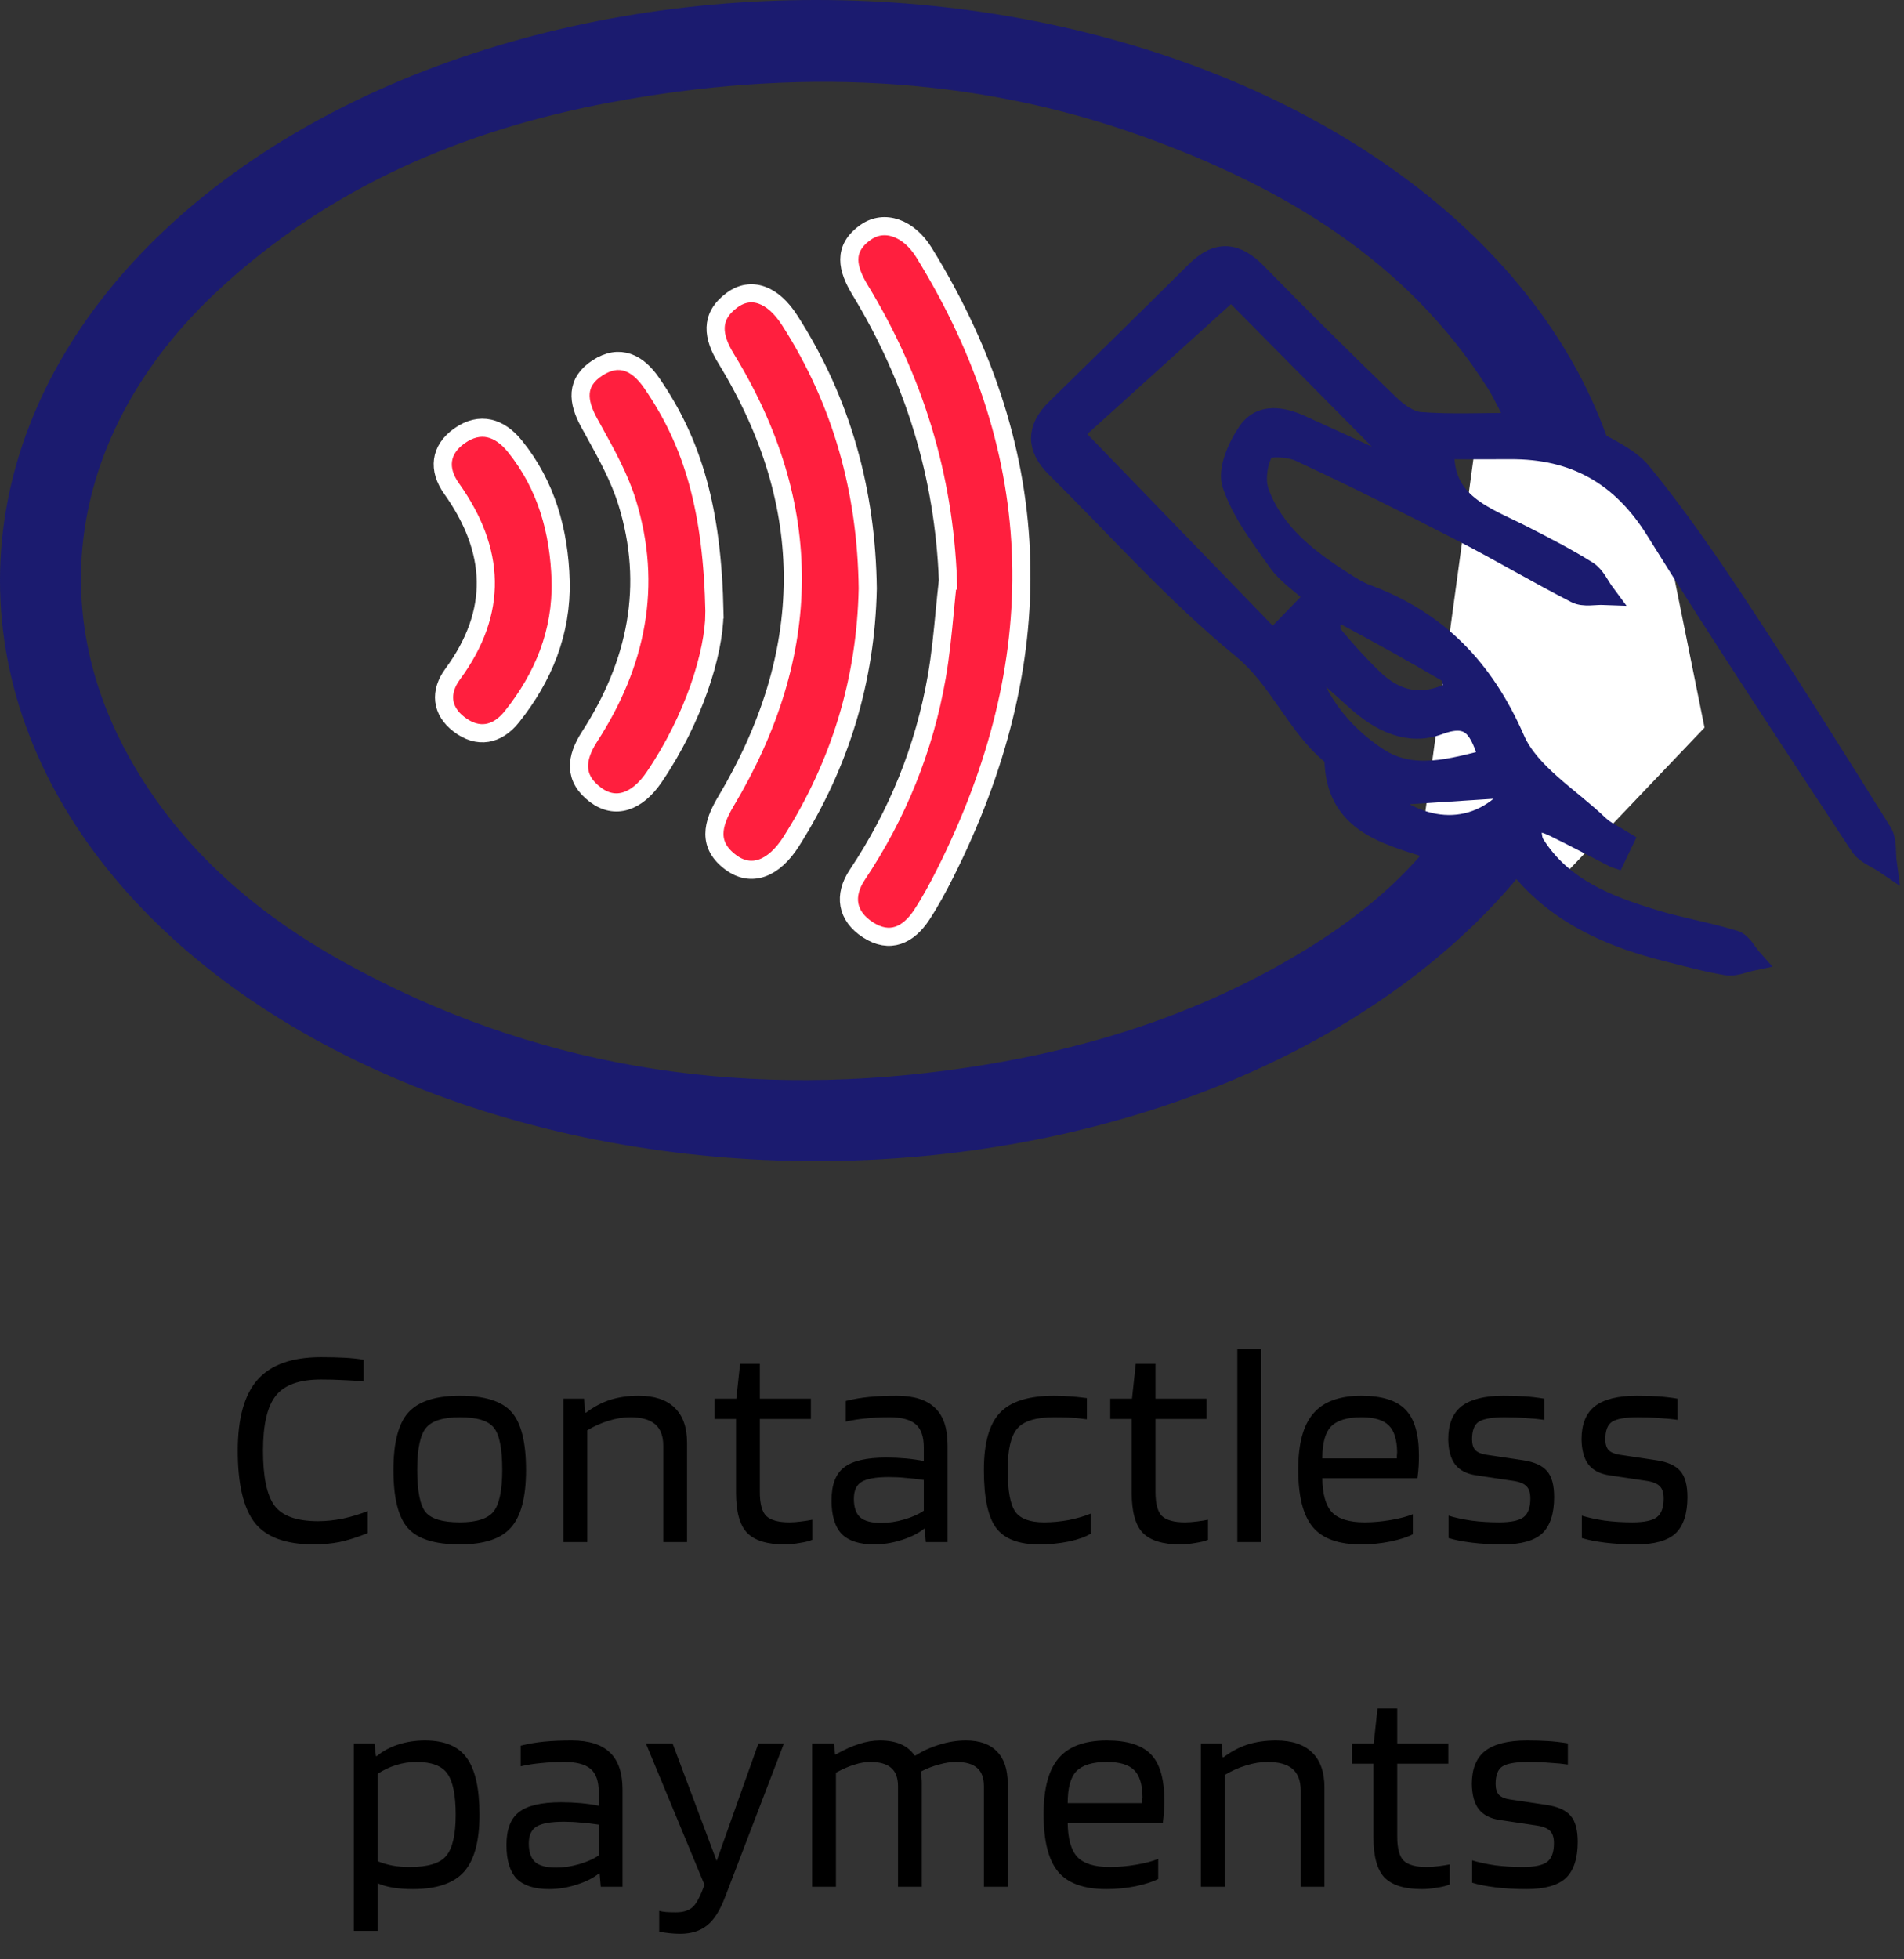
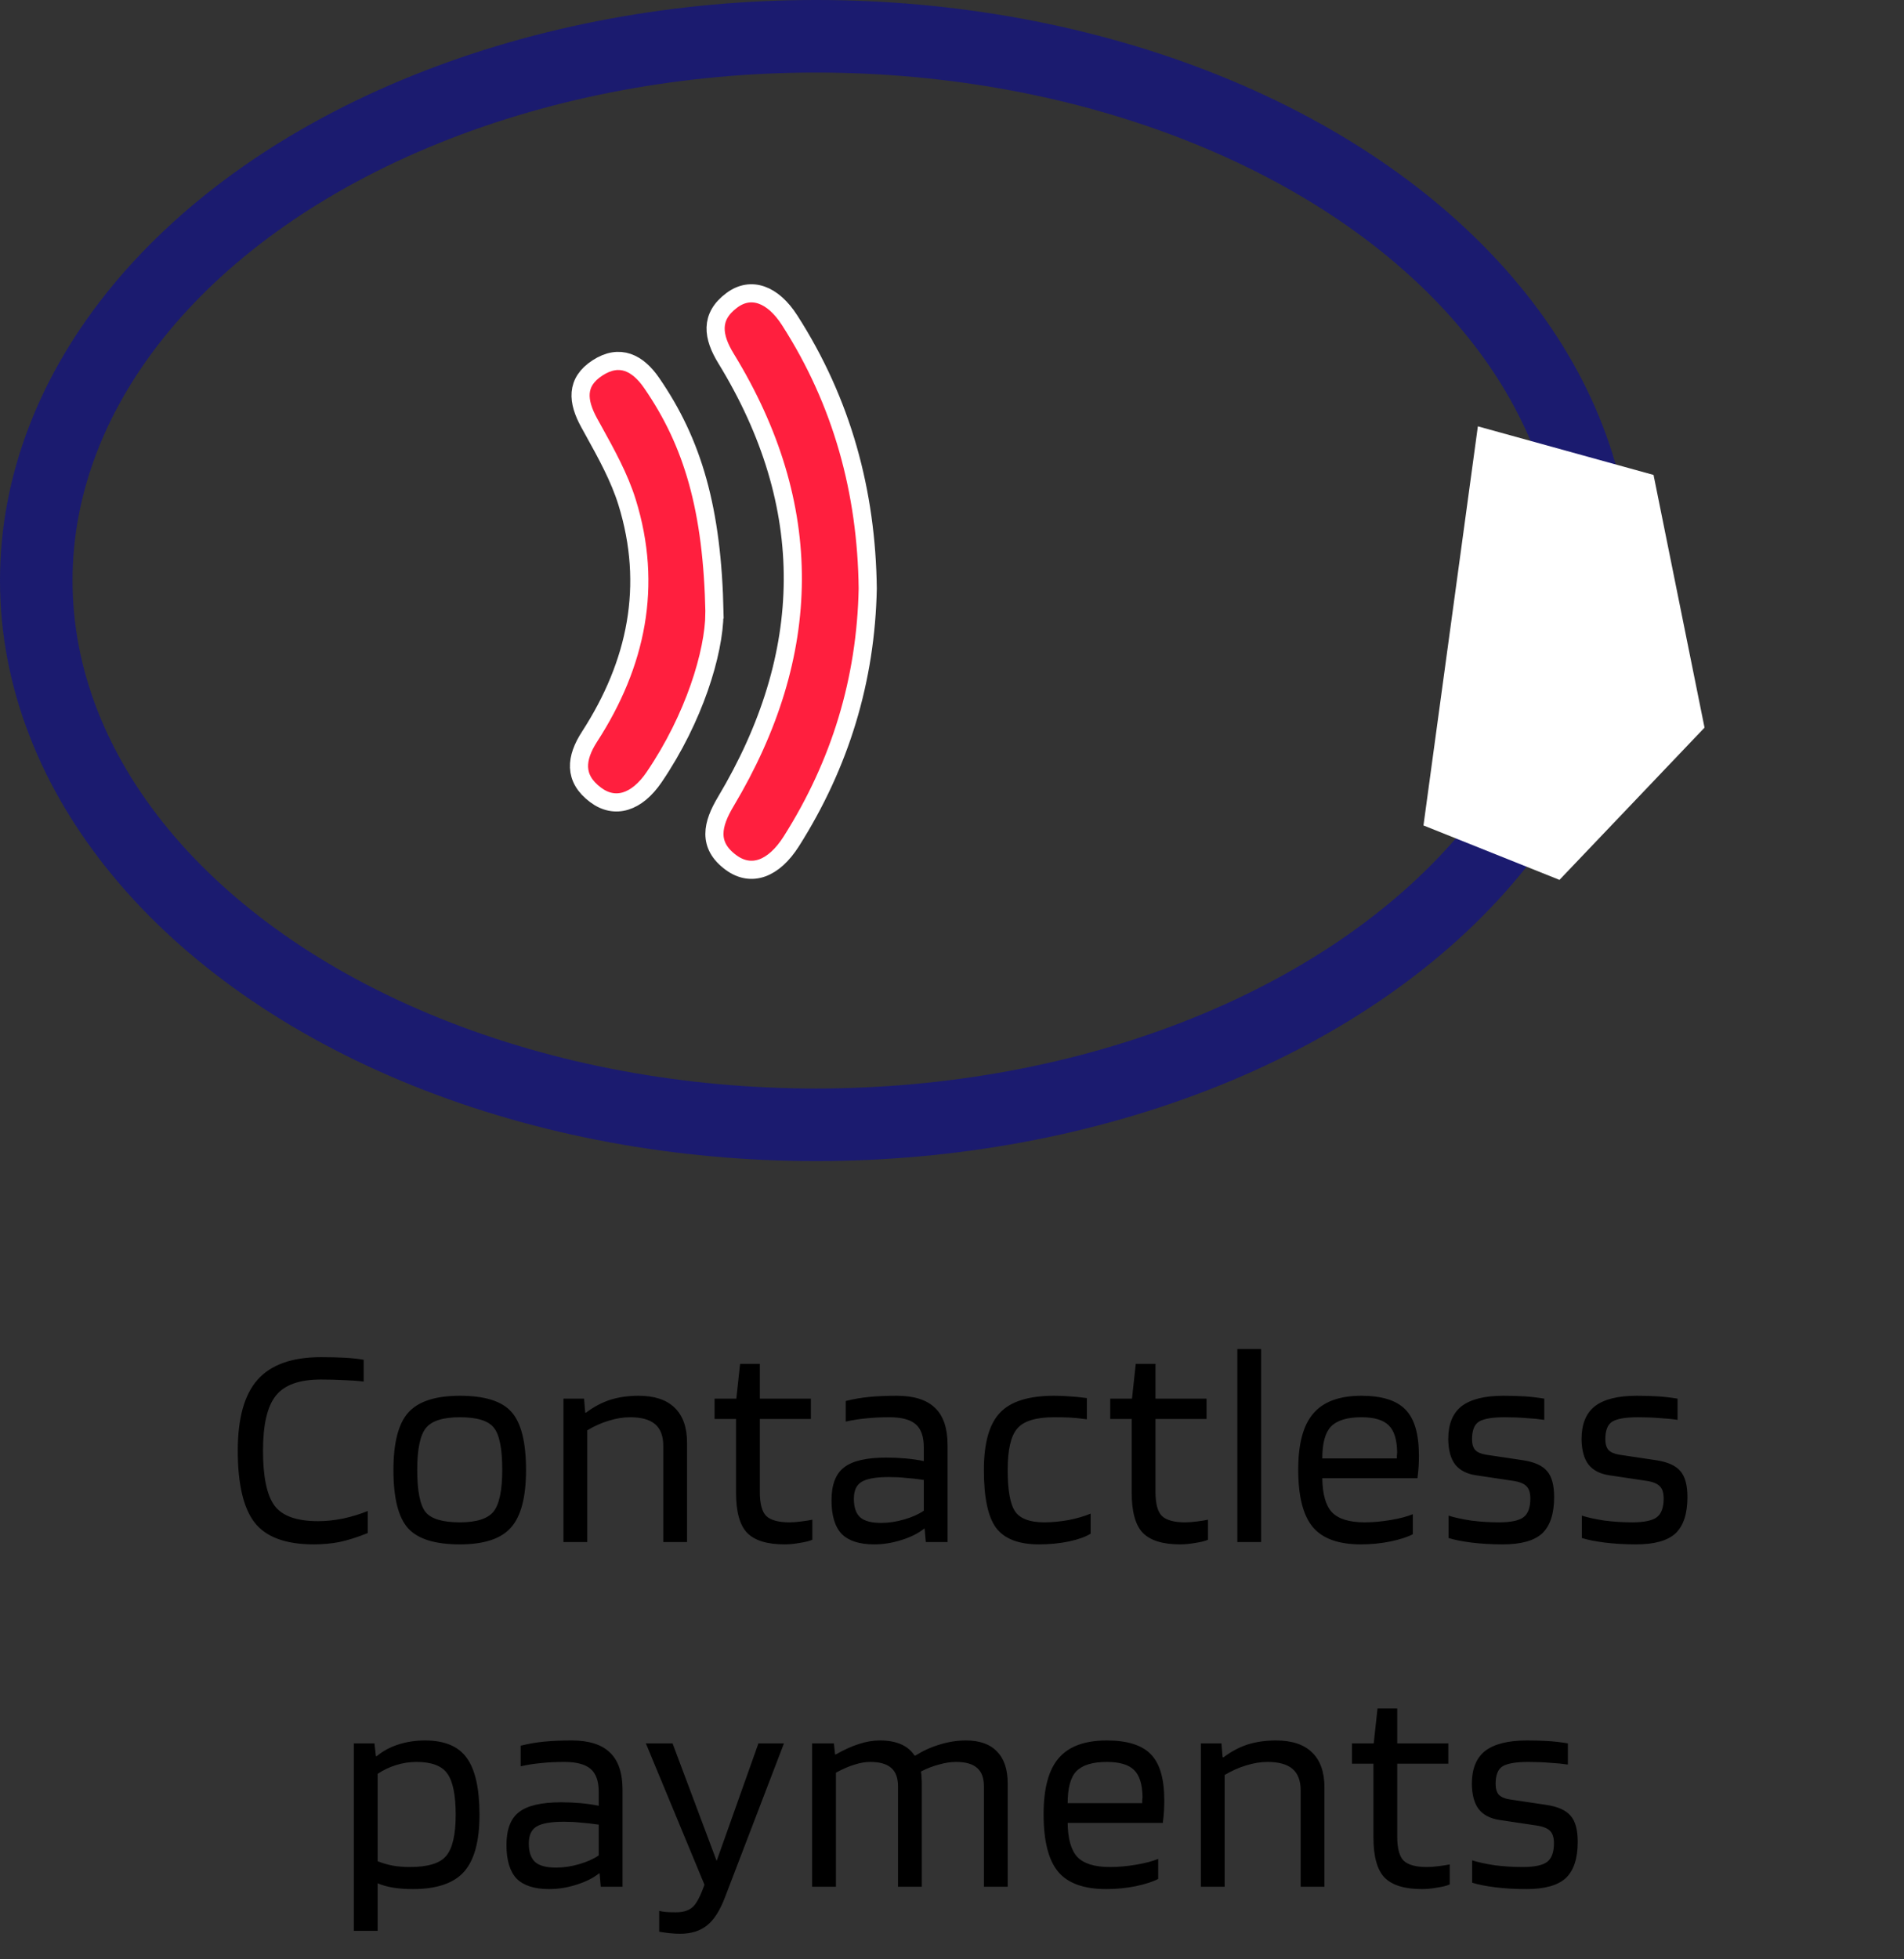
<svg xmlns="http://www.w3.org/2000/svg" width="105" height="108" viewBox="0 0 105 108" fill="none">
  <rect x="0" y="0" width="105" height="108" fill="#333333" stroke="none" />
  <ellipse cx="45" cy="32" rx="43" ry="30" stroke="#1B1B6F" stroke-width="4" />
  <path d="M91.188 26.179L81.5 23.5L78.5 45.5L86 48.5L94 40.107L91.188 26.179Z" fill="white" />
-   <path d="M89.06 47.233C87.946 46.66 86.838 46.071 85.712 45.522C85.294 45.318 84.83 45.209 84.387 45.058C84.447 45.567 84.348 46.174 84.596 46.568C86.124 48.999 88.648 49.968 91.247 50.753C92.698 51.191 94.208 51.441 95.655 51.89C96.042 52.011 96.293 52.557 96.607 52.908C96.153 53.002 95.676 53.231 95.249 53.163C94.155 52.986 93.082 52.686 92.005 52.419C88.27 51.495 84.974 49.89 82.901 46.436C82.573 46.606 82.317 46.663 82.179 46.819C75.149 54.829 66.059 59.193 55.704 60.99C42.982 63.197 30.639 61.899 19.025 55.946C14.297 53.523 10.201 50.273 6.949 46.066C0.217 37.361 0.385 26.265 7.276 17.65C12.728 10.834 20.006 6.803 28.258 4.482C44.538 -0.097 60.109 1.52 74.601 10.503C79.395 13.474 83.019 17.618 85.603 22.64C85.892 23.202 86.67 23.535 87.255 23.926C88.341 24.651 89.715 25.129 90.497 26.087C92.439 28.465 94.191 31.007 95.885 33.571C98.573 37.64 101.169 41.77 103.748 45.908C104.022 46.349 103.926 47.017 104.002 47.578C103.532 47.258 102.907 47.038 102.62 46.601C98.827 40.831 95.001 35.08 91.357 29.218C89.447 26.146 86.835 24.685 83.268 24.712C81.998 24.721 80.728 24.712 79.611 24.712C79.432 27.804 81.901 28.509 83.993 29.581C85.187 30.193 86.386 30.806 87.52 31.519C87.932 31.778 88.157 32.328 88.468 32.745C87.951 32.725 87.348 32.869 86.931 32.656C84.803 31.568 82.748 30.343 80.621 29.25C77.666 27.729 74.691 26.239 71.675 24.841C71.088 24.57 69.83 24.518 69.661 24.809C69.29 25.447 69.141 26.469 69.393 27.157C70.228 29.435 72.104 30.867 74.097 32.135C74.491 32.385 74.894 32.641 75.327 32.802C79.257 34.253 81.795 36.889 83.49 40.77C84.317 42.666 86.524 43.982 88.139 45.525C88.513 45.883 89.024 46.099 89.472 46.379C89.335 46.664 89.199 46.949 89.063 47.234L89.06 47.233ZM83.752 23.354C83.248 22.391 82.952 21.711 82.559 21.09C78.007 13.917 71.102 9.809 63.333 6.994C53.643 3.484 43.657 3.173 33.588 5.049C25.329 6.588 17.839 9.795 11.631 15.557C3.69 22.928 1.672 32.746 6.346 41.566C9.15 46.854 13.488 50.69 18.686 53.567C29.163 59.365 40.409 61.157 52.244 59.605C59.151 58.7 65.727 56.768 71.746 53.204C74.553 51.542 77.118 49.589 79.196 47.067C79.037 46.885 78.98 46.756 78.891 46.729C76.362 45.925 73.699 45.271 73.639 41.855C73.637 41.756 73.547 41.632 73.464 41.561C71.477 39.904 70.608 37.416 68.515 35.701C64.84 32.687 61.651 29.09 58.262 25.735C57.199 24.683 57.181 23.636 58.273 22.571C60.853 20.051 63.429 17.524 65.989 14.983C67.148 13.833 68.159 13.94 69.28 15.09C71.677 17.546 74.122 19.957 76.593 22.341C77.057 22.79 77.714 23.264 78.315 23.311C79.992 23.443 81.687 23.357 83.752 23.357V23.354ZM72.597 32.866C71.78 32.126 71.014 31.632 70.526 30.944C69.569 29.595 68.515 28.22 68.001 26.691C67.731 25.89 68.311 24.597 68.882 23.786C69.565 22.819 70.729 23.02 71.757 23.494C73.238 24.174 74.725 24.844 76.204 25.529C76.995 25.897 77.774 26.291 78.501 26.644C74.818 22.92 71.167 19.232 67.906 15.936C64.912 18.642 61.88 21.384 59.098 23.898C62.812 27.735 66.423 31.465 70.185 35.351C71.01 34.5 71.728 33.76 72.597 32.865V32.866ZM71.783 35.848C72.313 38.371 73.826 40.416 75.986 41.817C77.911 43.065 80.051 42.412 82.183 41.877C81.644 40.275 81.256 39.185 79.329 39.904C77.688 40.517 76.144 39.748 74.862 38.605C73.834 37.689 72.81 36.767 71.783 35.848ZM80.294 38.084C80.13 37.647 80.107 37.175 79.879 37.042C77.985 35.926 76.061 34.859 74.122 33.824C73.967 33.741 73.487 33.936 73.403 34.115C73.286 34.365 73.275 34.822 73.434 35.015C74.133 35.863 74.873 36.682 75.665 37.447C76.958 38.697 78.433 39.07 80.296 38.086L80.294 38.084ZM83.815 43.333C81.05 43.513 78.476 43.68 76.018 43.839C78.608 46.183 81.825 46.139 83.815 43.333Z" fill="#1B1B6F" stroke="#1B1B6F" stroke-width="1.2" />
-   <path d="M52.277 32C52.051 26.227 50.426 20.917 47.44 16C46.73 14.834 46.442 13.713 47.745 12.801C48.773 12.081 50.116 12.559 50.959 13.926C57.857 25.117 57.961 36.541 52.114 48.154C51.724 48.93 51.307 49.7 50.832 50.426C50.099 51.542 49.077 52.045 47.855 51.248C46.694 50.489 46.512 49.367 47.277 48.22C49.501 44.888 50.969 41.256 51.656 37.333C51.868 36.123 51.986 34.895 52.104 33.668C52.158 33.111 52.211 32.555 52.274 32H52.277Z" fill="#FF1F3E" />
-   <path d="M52.277 32C52.051 26.227 50.426 20.917 47.44 16C46.73 14.834 46.442 13.713 47.745 12.801C48.773 12.081 50.116 12.559 50.959 13.926C57.857 25.117 57.961 36.541 52.114 48.154C51.724 48.93 51.307 49.7 50.832 50.426C50.099 51.542 49.077 52.045 47.855 51.248C46.694 50.489 46.512 49.367 47.277 48.22C49.501 44.888 50.969 41.256 51.656 37.333C51.868 36.123 51.986 34.895 52.104 33.668C52.158 33.111 52.211 32.555 52.274 32H52.277Z" stroke="white" />
  <path d="M47.853 32.44C47.752 37.471 46.337 42.118 43.637 46.378C42.67 47.901 41.433 48.363 40.318 47.547C38.993 46.577 39.289 45.416 40.023 44.187C44.878 36.055 45.025 27.901 40.039 19.761C39.314 18.577 39.124 17.468 40.361 16.551C41.41 15.772 42.616 16.204 43.544 17.65C46.442 22.16 47.788 27.119 47.853 32.44Z" fill="#FF1F3E" />
  <path d="M47.853 32.44C47.752 37.471 46.337 42.118 43.637 46.378C42.67 47.901 41.433 48.363 40.318 47.547C38.993 46.577 39.289 45.416 40.023 44.187C44.878 36.055 45.025 27.901 40.039 19.761C39.314 18.577 39.124 17.468 40.361 16.551C41.41 15.772 42.616 16.204 43.544 17.65C46.442 22.16 47.788 27.119 47.853 32.44Z" stroke="white" />
  <path d="M39.399 33.815C39.379 35.97 38.29 39.576 36.075 42.835C35.12 44.239 33.913 44.616 32.844 43.815C31.613 42.893 31.754 41.777 32.513 40.605C35.106 36.597 36.01 32.285 34.581 27.68C34.157 26.316 33.444 25.028 32.742 23.759C32.659 23.609 32.577 23.459 32.494 23.31C31.844 22.128 31.735 21.069 32.951 20.279C34.18 19.482 35.175 20.008 35.931 21.102C38.208 24.4 39.288 28.07 39.402 33.813L39.399 33.815Z" fill="#FF1F3E" />
  <path d="M39.399 33.815C39.379 35.97 38.29 39.576 36.075 42.835C35.12 44.239 33.913 44.616 32.844 43.815C31.613 42.893 31.754 41.777 32.513 40.605C35.106 36.597 36.01 32.285 34.581 27.68C34.157 26.316 33.444 25.028 32.742 23.759C32.659 23.609 32.577 23.459 32.494 23.31C31.844 22.128 31.735 21.069 32.951 20.279C34.18 19.482 35.175 20.008 35.931 21.102C38.208 24.4 39.288 28.07 39.402 33.813L39.399 33.815Z" stroke="white" />
-   <path d="M30.918 32.018C30.984 34.848 29.974 37.321 28.227 39.51C27.425 40.514 26.366 40.735 25.312 39.925C24.327 39.17 24.245 38.133 24.961 37.16C27.493 33.717 27.326 30.334 24.897 26.923C24.152 25.876 24.256 24.792 25.332 24.029C26.483 23.212 27.563 23.564 28.398 24.602C30.14 26.763 30.834 29.29 30.919 32.018H30.918Z" fill="#FF1F3E" />
-   <path d="M30.918 32.018C30.984 34.848 29.974 37.321 28.227 39.51C27.425 40.514 26.366 40.735 25.312 39.925C24.327 39.17 24.245 38.133 24.961 37.16C27.493 33.717 27.326 30.334 24.897 26.923C24.152 25.876 24.256 24.792 25.332 24.029C26.483 23.212 27.563 23.564 28.398 24.602C30.14 26.763 30.834 29.29 30.919 32.018H30.918Z" stroke="white" />
  <path d="M17.544 83.848C17.981 83.848 18.44 83.8 18.92 83.704C19.41 83.597 19.864 83.459 20.28 83.288V84.504C19.693 84.739 19.171 84.904 18.712 85C18.264 85.085 17.794 85.128 17.304 85.128C15.768 85.128 14.685 84.733 14.056 83.944C13.427 83.144 13.112 81.816 13.112 79.96C13.112 78.179 13.475 76.877 14.2 76.056C14.936 75.224 16.104 74.808 17.704 74.808C18.195 74.808 18.632 74.819 19.016 74.84C19.4 74.861 19.747 74.899 20.056 74.952V76.152C19.683 76.109 19.304 76.083 18.92 76.072C18.547 76.051 18.141 76.04 17.704 76.04C16.509 76.04 15.677 76.339 15.208 76.936C14.739 77.523 14.504 78.531 14.504 79.96C14.504 81.411 14.717 82.424 15.144 83C15.57 83.565 16.37 83.848 17.544 83.848ZM29.009 81.032C29.009 82.525 28.732 83.581 28.177 84.2C27.633 84.819 26.694 85.128 25.361 85.128C23.985 85.128 23.03 84.829 22.497 84.232C21.964 83.635 21.697 82.568 21.697 81.032C21.697 79.528 21.969 78.472 22.513 77.864C23.068 77.245 24.017 76.936 25.361 76.936C26.737 76.936 27.686 77.235 28.209 77.832C28.742 78.429 29.009 79.496 29.009 81.032ZM23.009 81.016C23.009 82.189 23.164 82.968 23.473 83.352C23.782 83.725 24.412 83.912 25.361 83.912C26.278 83.912 26.897 83.715 27.217 83.32C27.537 82.915 27.697 82.147 27.697 81.016C27.697 79.843 27.542 79.069 27.233 78.696C26.934 78.312 26.31 78.12 25.361 78.12C24.433 78.12 23.809 78.317 23.489 78.712C23.169 79.107 23.009 79.875 23.009 81.016ZM32.385 85H31.073V77.096H32.209L32.273 77.864H32.321C32.747 77.544 33.19 77.309 33.649 77.16C34.118 77.011 34.641 76.936 35.217 76.936C36.091 76.936 36.753 77.155 37.201 77.592C37.659 78.029 37.889 78.675 37.889 79.528V85H36.577V79.688C36.577 79.155 36.427 78.76 36.129 78.504C35.83 78.248 35.371 78.12 34.753 78.12C34.369 78.12 33.974 78.184 33.569 78.312C33.174 78.429 32.779 78.605 32.385 78.84V85ZM44.798 83.768V84.872C44.627 84.947 44.393 85.005 44.094 85.048C43.806 85.101 43.529 85.128 43.262 85.128C42.302 85.128 41.614 84.915 41.198 84.488C40.793 84.061 40.59 83.325 40.59 82.28V78.216H39.406V77.096H40.606L40.814 75.176H41.902V77.096H44.718V78.216H41.902V82.232C41.902 82.883 42.02 83.325 42.254 83.56C42.499 83.795 42.926 83.912 43.534 83.912C43.726 83.912 43.945 83.896 44.19 83.864C44.446 83.832 44.649 83.8 44.798 83.768ZM48.208 85.128C47.397 85.128 46.8 84.936 46.416 84.552C46.042 84.157 45.856 83.539 45.856 82.696C45.856 81.843 46.085 81.24 46.544 80.888C47.002 80.525 47.781 80.344 48.88 80.344C49.242 80.344 49.6 80.36 49.952 80.392C50.304 80.424 50.634 80.472 50.944 80.536V79.768C50.944 79.181 50.794 78.76 50.496 78.504C50.197 78.248 49.717 78.12 49.056 78.12C48.565 78.12 48.133 78.141 47.76 78.184C47.386 78.216 47.013 78.275 46.64 78.36V77.224C47.066 77.117 47.498 77.043 47.936 77C48.384 76.957 48.89 76.936 49.456 76.936C50.405 76.936 51.109 77.16 51.568 77.608C52.026 78.045 52.256 78.728 52.256 79.656V85H51.056L50.992 84.264H50.96C50.64 84.52 50.224 84.728 49.712 84.888C49.21 85.048 48.709 85.128 48.208 85.128ZM49.024 81.416C48.298 81.416 47.792 81.507 47.504 81.688C47.226 81.859 47.088 82.168 47.088 82.616C47.088 83.085 47.205 83.427 47.44 83.64C47.674 83.843 48.058 83.944 48.592 83.944C49.008 83.944 49.434 83.88 49.872 83.752C50.309 83.624 50.666 83.464 50.944 83.272V81.576C50.592 81.523 50.261 81.485 49.952 81.464C49.653 81.432 49.344 81.416 49.024 81.416ZM60.146 83.432V84.536C59.88 84.707 59.48 84.851 58.946 84.968C58.424 85.075 57.874 85.128 57.298 85.128C56.178 85.128 55.389 84.824 54.93 84.216C54.482 83.608 54.258 82.547 54.258 81.032C54.258 79.549 54.552 78.499 55.138 77.88C55.725 77.251 56.722 76.936 58.13 76.936C58.44 76.936 58.717 76.947 58.962 76.968C59.218 76.979 59.544 77.011 59.938 77.064V78.232C59.544 78.179 59.218 78.147 58.962 78.136C58.717 78.125 58.44 78.12 58.13 78.12C57.128 78.12 56.45 78.328 56.098 78.744C55.746 79.149 55.57 79.912 55.57 81.032C55.57 82.152 55.709 82.915 55.986 83.32C56.264 83.715 56.797 83.912 57.586 83.912C58.024 83.912 58.477 83.869 58.946 83.784C59.416 83.688 59.816 83.571 60.146 83.432ZM66.618 83.768V84.872C66.447 84.947 66.212 85.005 65.914 85.048C65.626 85.101 65.348 85.128 65.082 85.128C64.122 85.128 63.434 84.915 63.018 84.488C62.612 84.061 62.41 83.325 62.41 82.28V78.216H61.226V77.096H62.426L62.634 75.176H63.722V77.096H66.538V78.216H63.722V82.232C63.722 82.883 63.839 83.325 64.074 83.56C64.319 83.795 64.746 83.912 65.354 83.912C65.546 83.912 65.764 83.896 66.01 83.864C66.266 83.832 66.468 83.8 66.618 83.768ZM69.547 74.36V85H68.235V74.36H69.547ZM77.913 83.464V84.568C77.636 84.717 77.225 84.851 76.681 84.968C76.148 85.075 75.604 85.128 75.049 85.128C73.812 85.128 72.926 84.808 72.393 84.168C71.86 83.528 71.593 82.472 71.593 81C71.593 79.581 71.87 78.552 72.425 77.912C72.98 77.261 73.865 76.936 75.081 76.936C76.212 76.936 77.022 77.192 77.513 77.704C78.004 78.205 78.249 79.048 78.249 80.232C78.249 80.445 78.244 80.643 78.233 80.824C78.222 81.005 78.201 81.224 78.169 81.48H72.921C72.932 82.355 73.108 82.979 73.449 83.352C73.801 83.725 74.404 83.912 75.257 83.912C75.716 83.912 76.196 83.869 76.697 83.784C77.198 83.699 77.604 83.592 77.913 83.464ZM77.049 80.056C77.038 79.352 76.884 78.856 76.585 78.568C76.286 78.269 75.785 78.12 75.081 78.12C74.292 78.12 73.732 78.291 73.401 78.632C73.081 78.963 72.921 79.549 72.921 80.392H77.033C77.033 80.371 77.033 80.323 77.033 80.248C77.044 80.163 77.049 80.099 77.049 80.056ZM82.986 78.12C82.303 78.12 81.828 78.2 81.562 78.36C81.306 78.52 81.178 78.845 81.178 79.336C81.178 79.592 81.236 79.789 81.354 79.928C81.482 80.056 81.679 80.141 81.946 80.184L83.978 80.488C84.618 80.584 85.066 80.787 85.322 81.096C85.578 81.395 85.706 81.869 85.706 82.52C85.706 83.437 85.487 84.104 85.05 84.52C84.612 84.925 83.887 85.128 82.874 85.128C82.266 85.128 81.7 85.096 81.178 85.032C80.655 84.968 80.223 84.883 79.882 84.776V83.544C80.223 83.651 80.639 83.741 81.13 83.816C81.631 83.88 82.143 83.912 82.666 83.912C83.327 83.912 83.78 83.816 84.026 83.624C84.271 83.432 84.394 83.091 84.394 82.6C84.394 82.291 84.324 82.067 84.186 81.928C84.047 81.779 83.796 81.677 83.434 81.624L81.402 81.32C80.89 81.245 80.506 81.048 80.25 80.728C80.004 80.408 79.876 79.944 79.866 79.336C79.866 78.504 80.111 77.896 80.602 77.512C81.103 77.128 81.871 76.936 82.906 76.936C83.332 76.936 83.716 76.947 84.058 76.968C84.41 76.989 84.778 77.032 85.162 77.096V78.264C84.884 78.221 84.559 78.189 84.186 78.168C83.812 78.136 83.412 78.12 82.986 78.12ZM90.337 78.12C89.654 78.12 89.18 78.2 88.913 78.36C88.657 78.52 88.529 78.845 88.529 79.336C88.529 79.592 88.588 79.789 88.705 79.928C88.833 80.056 89.03 80.141 89.297 80.184L91.329 80.488C91.969 80.584 92.417 80.787 92.673 81.096C92.929 81.395 93.057 81.869 93.057 82.52C93.057 83.437 92.838 84.104 92.401 84.52C91.964 84.925 91.238 85.128 90.225 85.128C89.617 85.128 89.052 85.096 88.529 85.032C88.006 84.968 87.574 84.883 87.233 84.776V83.544C87.574 83.651 87.99 83.741 88.481 83.816C88.982 83.88 89.494 83.912 90.017 83.912C90.678 83.912 91.132 83.816 91.377 83.624C91.622 83.432 91.745 83.091 91.745 82.6C91.745 82.291 91.676 82.067 91.537 81.928C91.398 81.779 91.148 81.677 90.785 81.624L88.753 81.32C88.241 81.245 87.857 81.048 87.601 80.728C87.356 80.408 87.228 79.944 87.217 79.336C87.217 78.504 87.462 77.896 87.953 77.512C88.454 77.128 89.222 76.936 90.257 76.936C90.684 76.936 91.068 76.947 91.409 76.968C91.761 76.989 92.129 77.032 92.513 77.096V78.264C92.236 78.221 91.91 78.189 91.537 78.168C91.164 78.136 90.764 78.12 90.337 78.12ZM20.826 106.432H19.514V96.096H20.65L20.73 96.8H20.778C21.109 96.523 21.503 96.309 21.962 96.16C22.421 96.011 22.912 95.936 23.434 95.936C24.512 95.936 25.279 96.256 25.738 96.896C26.207 97.536 26.442 98.581 26.442 100.032C26.442 101.483 26.16 102.528 25.594 103.168C25.029 103.808 24.085 104.128 22.762 104.128C22.367 104.128 22.005 104.101 21.674 104.048C21.354 103.995 21.072 103.915 20.826 103.808V106.432ZM25.13 100.032C25.13 98.944 24.976 98.187 24.666 97.76C24.367 97.333 23.802 97.12 22.97 97.12C22.576 97.12 22.197 97.179 21.834 97.296C21.482 97.403 21.146 97.563 20.826 97.776V102.592C21.093 102.699 21.365 102.779 21.642 102.832C21.93 102.885 22.25 102.912 22.602 102.912C23.594 102.912 24.261 102.709 24.602 102.304C24.954 101.888 25.13 101.131 25.13 100.032ZM30.282 104.128C29.472 104.128 28.874 103.936 28.49 103.552C28.117 103.157 27.93 102.539 27.93 101.696C27.93 100.843 28.16 100.24 28.618 99.888C29.077 99.525 29.856 99.344 30.954 99.344C31.317 99.344 31.674 99.36 32.026 99.392C32.378 99.424 32.709 99.472 33.018 99.536V98.768C33.018 98.181 32.869 97.76 32.57 97.504C32.272 97.248 31.792 97.12 31.13 97.12C30.64 97.12 30.208 97.141 29.834 97.184C29.461 97.216 29.088 97.275 28.714 97.36V96.224C29.141 96.117 29.573 96.043 30.01 96C30.458 95.957 30.965 95.936 31.53 95.936C32.48 95.936 33.184 96.16 33.642 96.608C34.101 97.045 34.33 97.728 34.33 98.656V104H33.13L33.066 103.264H33.034C32.714 103.52 32.298 103.728 31.786 103.888C31.285 104.048 30.784 104.128 30.282 104.128ZM31.098 100.416C30.373 100.416 29.866 100.507 29.578 100.688C29.301 100.859 29.162 101.168 29.162 101.616C29.162 102.085 29.28 102.427 29.514 102.64C29.749 102.843 30.133 102.944 30.666 102.944C31.082 102.944 31.509 102.88 31.946 102.752C32.384 102.624 32.741 102.464 33.018 102.272V100.576C32.666 100.523 32.336 100.485 32.026 100.464C31.728 100.432 31.418 100.416 31.098 100.416ZM37.265 105.408C37.67 105.408 37.974 105.317 38.177 105.136C38.39 104.965 38.614 104.549 38.849 103.888L35.617 96.096H37.089L39.521 102.576L41.825 96.096H43.233L40.001 104.528C39.713 105.296 39.377 105.829 38.993 106.128C38.609 106.437 38.113 106.592 37.505 106.592C37.323 106.592 37.131 106.581 36.929 106.56C36.737 106.539 36.545 106.512 36.353 106.48V105.328C36.47 105.36 36.598 105.381 36.737 105.392C36.886 105.403 37.062 105.408 37.265 105.408ZM46.099 104H44.787V96.096H45.987L46.051 96.704H46.099C46.568 96.437 46.995 96.245 47.379 96.128C47.763 96 48.147 95.936 48.531 95.936C48.979 95.936 49.363 96.005 49.683 96.144C50.003 96.283 50.253 96.491 50.435 96.768H50.483C50.909 96.501 51.357 96.299 51.827 96.16C52.307 96.011 52.787 95.936 53.267 95.936C54.024 95.936 54.595 96.139 54.979 96.544C55.373 96.939 55.571 97.525 55.571 98.304V104H54.259V98.464C54.259 98.005 54.136 97.669 53.891 97.456C53.645 97.232 53.256 97.12 52.723 97.12C52.424 97.12 52.109 97.168 51.779 97.264C51.448 97.349 51.117 97.477 50.787 97.648C50.808 97.755 50.819 97.861 50.819 97.968C50.829 98.075 50.835 98.187 50.835 98.304V104H49.523V98.464C49.523 98.005 49.4 97.669 49.155 97.456C48.909 97.232 48.52 97.12 47.987 97.12C47.72 97.12 47.437 97.168 47.139 97.264C46.84 97.349 46.493 97.499 46.099 97.712V104ZM63.871 102.464V103.568C63.593 103.717 63.183 103.851 62.639 103.968C62.105 104.075 61.561 104.128 61.007 104.128C59.769 104.128 58.884 103.808 58.351 103.168C57.817 102.528 57.551 101.472 57.551 100C57.551 98.581 57.828 97.552 58.383 96.912C58.937 96.261 59.823 95.936 61.039 95.936C62.169 95.936 62.98 96.192 63.471 96.704C63.961 97.205 64.207 98.048 64.207 99.232C64.207 99.445 64.201 99.643 64.191 99.824C64.18 100.005 64.159 100.224 64.127 100.48H58.879C58.889 101.355 59.065 101.979 59.407 102.352C59.759 102.725 60.361 102.912 61.215 102.912C61.673 102.912 62.153 102.869 62.655 102.784C63.156 102.699 63.561 102.592 63.871 102.464ZM63.007 99.056C62.996 98.352 62.841 97.856 62.543 97.568C62.244 97.269 61.743 97.12 61.039 97.12C60.249 97.12 59.689 97.291 59.359 97.632C59.039 97.963 58.879 98.549 58.879 99.392H62.991C62.991 99.371 62.991 99.323 62.991 99.248C63.001 99.163 63.007 99.099 63.007 99.056ZM67.535 104H66.224V96.096H67.359L67.424 96.864H67.472C67.898 96.544 68.341 96.309 68.799 96.16C69.269 96.011 69.791 95.936 70.368 95.936C71.242 95.936 71.903 96.155 72.352 96.592C72.81 97.029 73.04 97.675 73.04 98.528V104H71.728V98.688C71.728 98.155 71.578 97.76 71.279 97.504C70.981 97.248 70.522 97.12 69.903 97.12C69.519 97.12 69.125 97.184 68.719 97.312C68.325 97.429 67.93 97.605 67.535 97.84V104ZM79.949 102.768V103.872C79.778 103.947 79.544 104.005 79.245 104.048C78.957 104.101 78.68 104.128 78.413 104.128C77.453 104.128 76.765 103.915 76.349 103.488C75.944 103.061 75.741 102.325 75.741 101.28V97.216H74.557V96.096H75.757L75.965 94.176H77.053V96.096H79.869V97.216H77.053V101.232C77.053 101.883 77.171 102.325 77.405 102.56C77.65 102.795 78.077 102.912 78.685 102.912C78.877 102.912 79.096 102.896 79.341 102.864C79.597 102.832 79.8 102.8 79.949 102.768ZM84.287 97.12C83.604 97.12 83.129 97.2 82.863 97.36C82.607 97.52 82.479 97.845 82.479 98.336C82.479 98.592 82.537 98.789 82.655 98.928C82.783 99.056 82.98 99.141 83.247 99.184L85.279 99.488C85.919 99.584 86.367 99.787 86.623 100.096C86.879 100.395 87.007 100.869 87.007 101.52C87.007 102.437 86.788 103.104 86.351 103.52C85.913 103.925 85.188 104.128 84.175 104.128C83.567 104.128 83.001 104.096 82.479 104.032C81.956 103.968 81.524 103.883 81.183 103.776V102.544C81.524 102.651 81.94 102.741 82.431 102.816C82.932 102.88 83.444 102.912 83.967 102.912C84.628 102.912 85.081 102.816 85.327 102.624C85.572 102.432 85.695 102.091 85.695 101.6C85.695 101.291 85.625 101.067 85.487 100.928C85.348 100.779 85.097 100.677 84.735 100.624L82.703 100.32C82.191 100.245 81.807 100.048 81.551 99.728C81.305 99.408 81.177 98.944 81.167 98.336C81.167 97.504 81.412 96.896 81.903 96.512C82.404 96.128 83.172 95.936 84.207 95.936C84.633 95.936 85.017 95.947 85.359 95.968C85.711 95.989 86.079 96.032 86.463 96.096V97.264C86.185 97.221 85.86 97.189 85.487 97.168C85.113 97.136 84.713 97.12 84.287 97.12Z" fill="black" />
</svg>